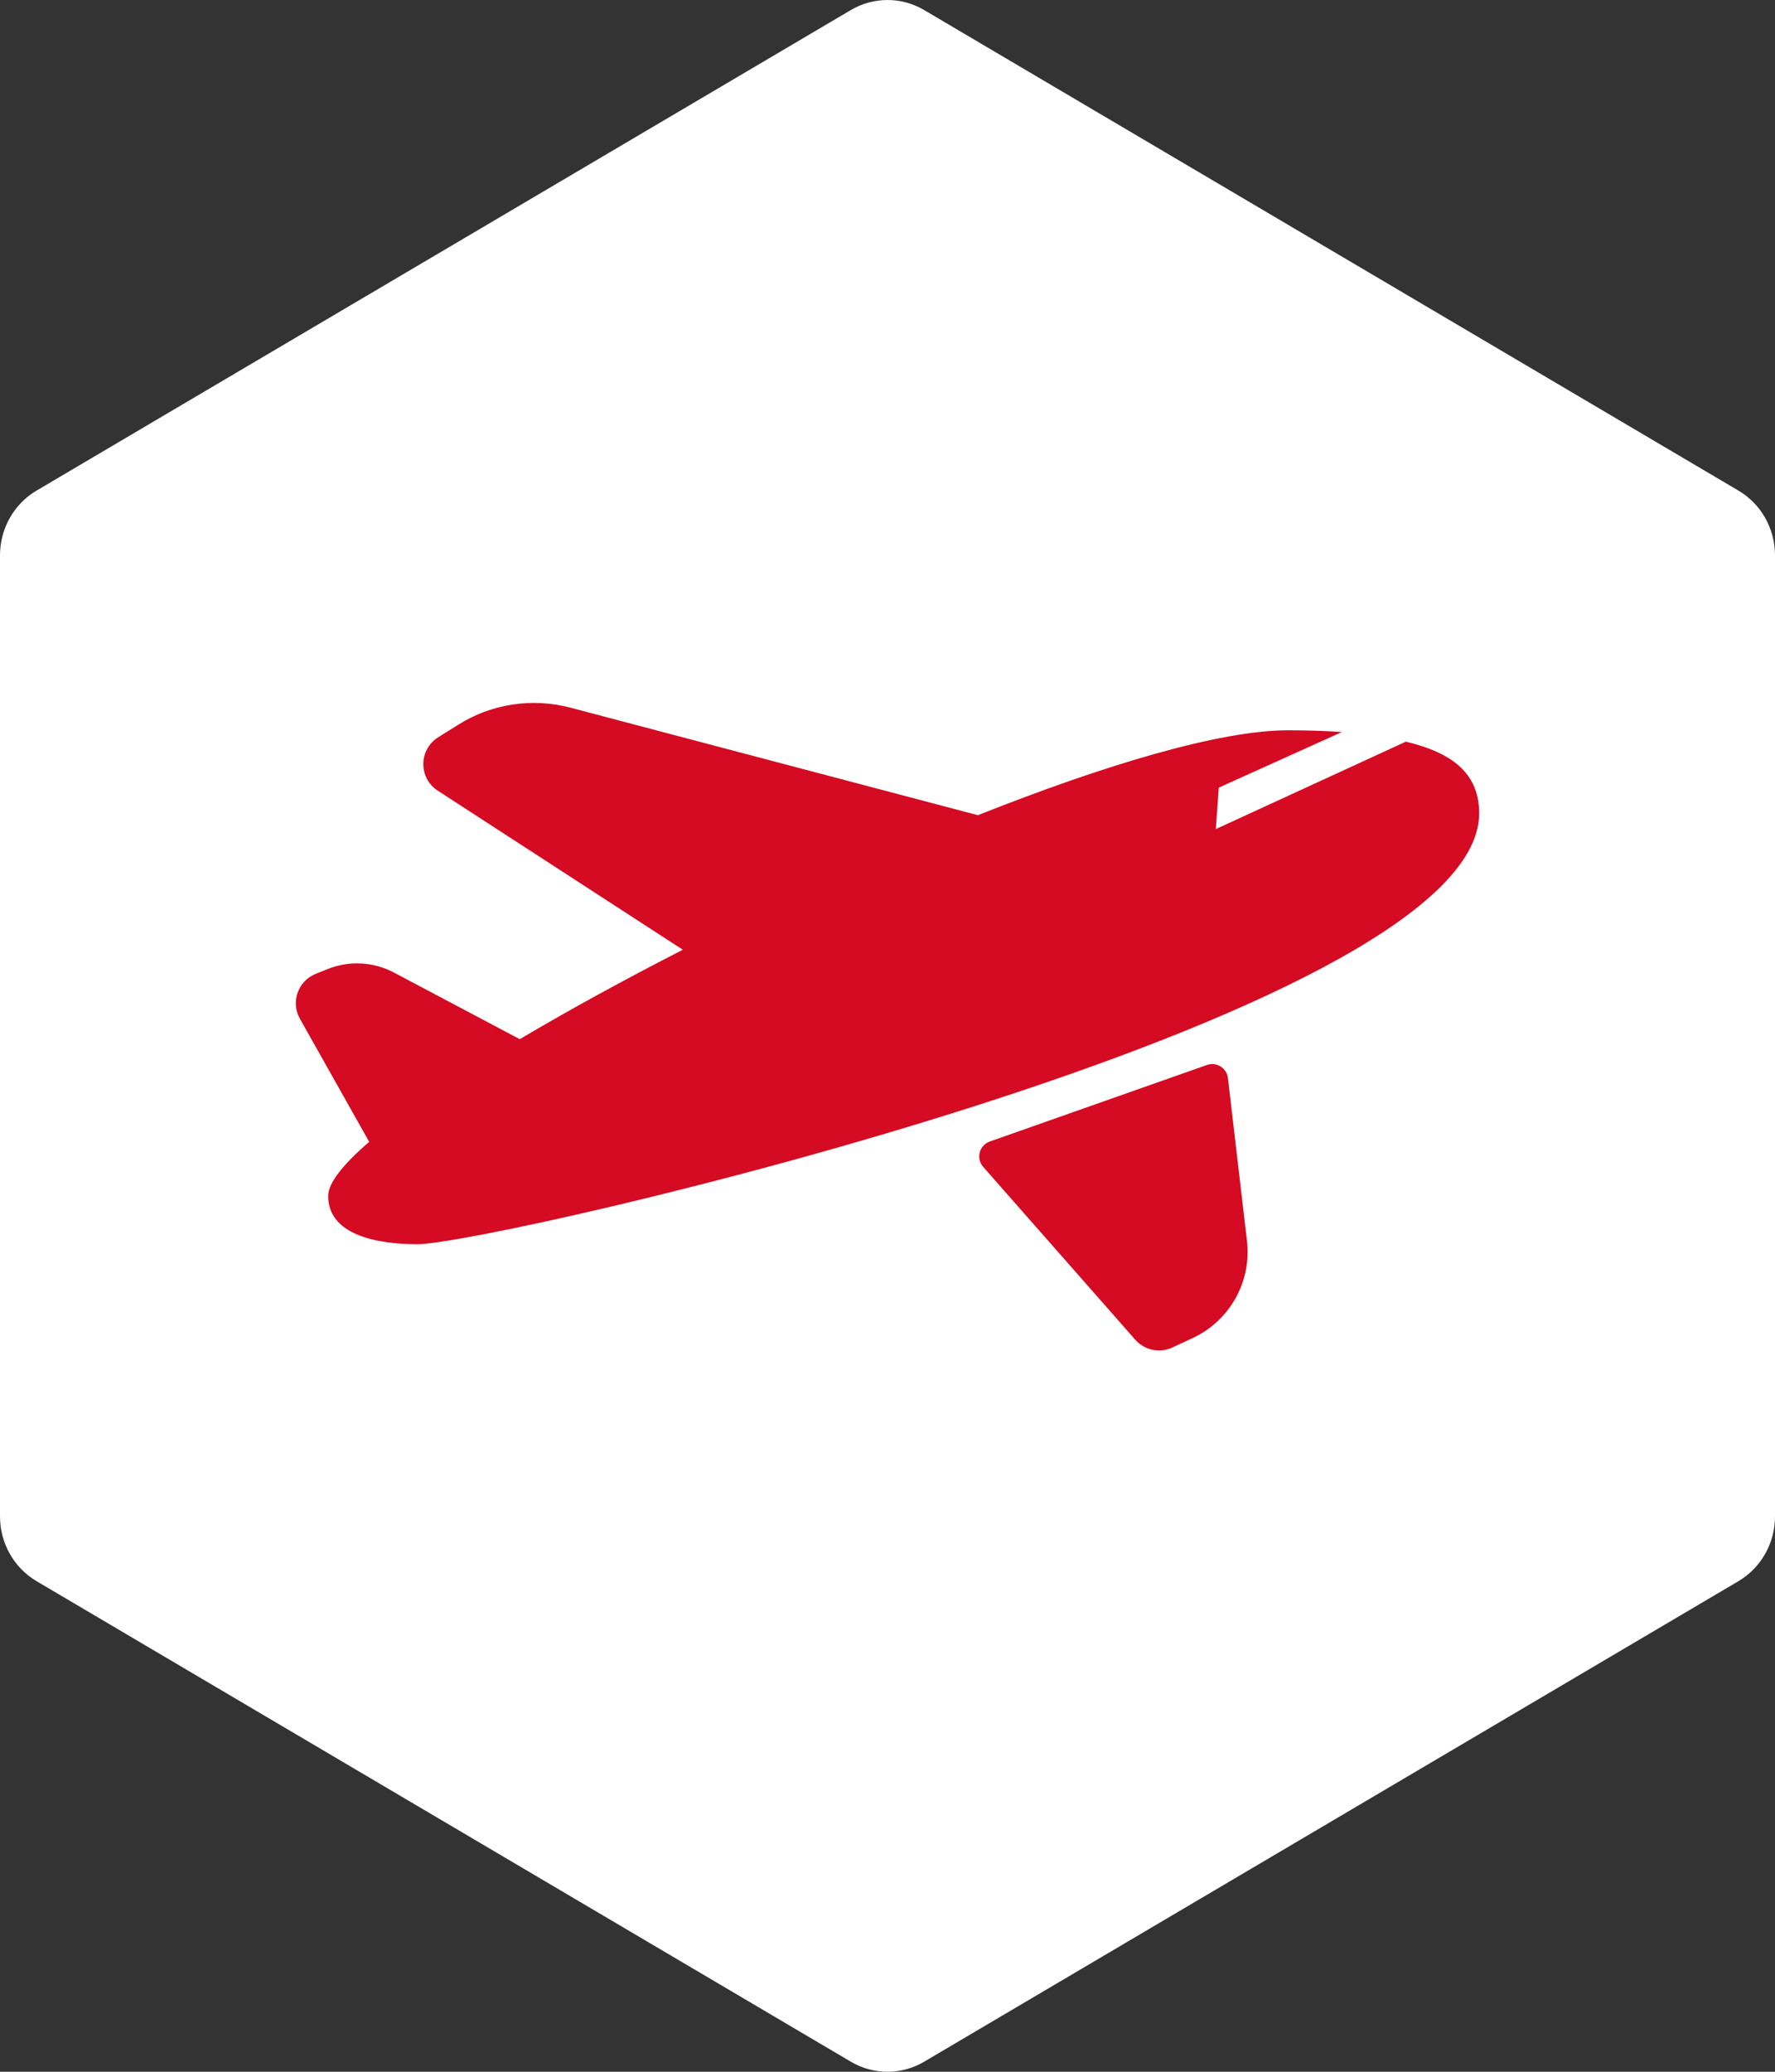
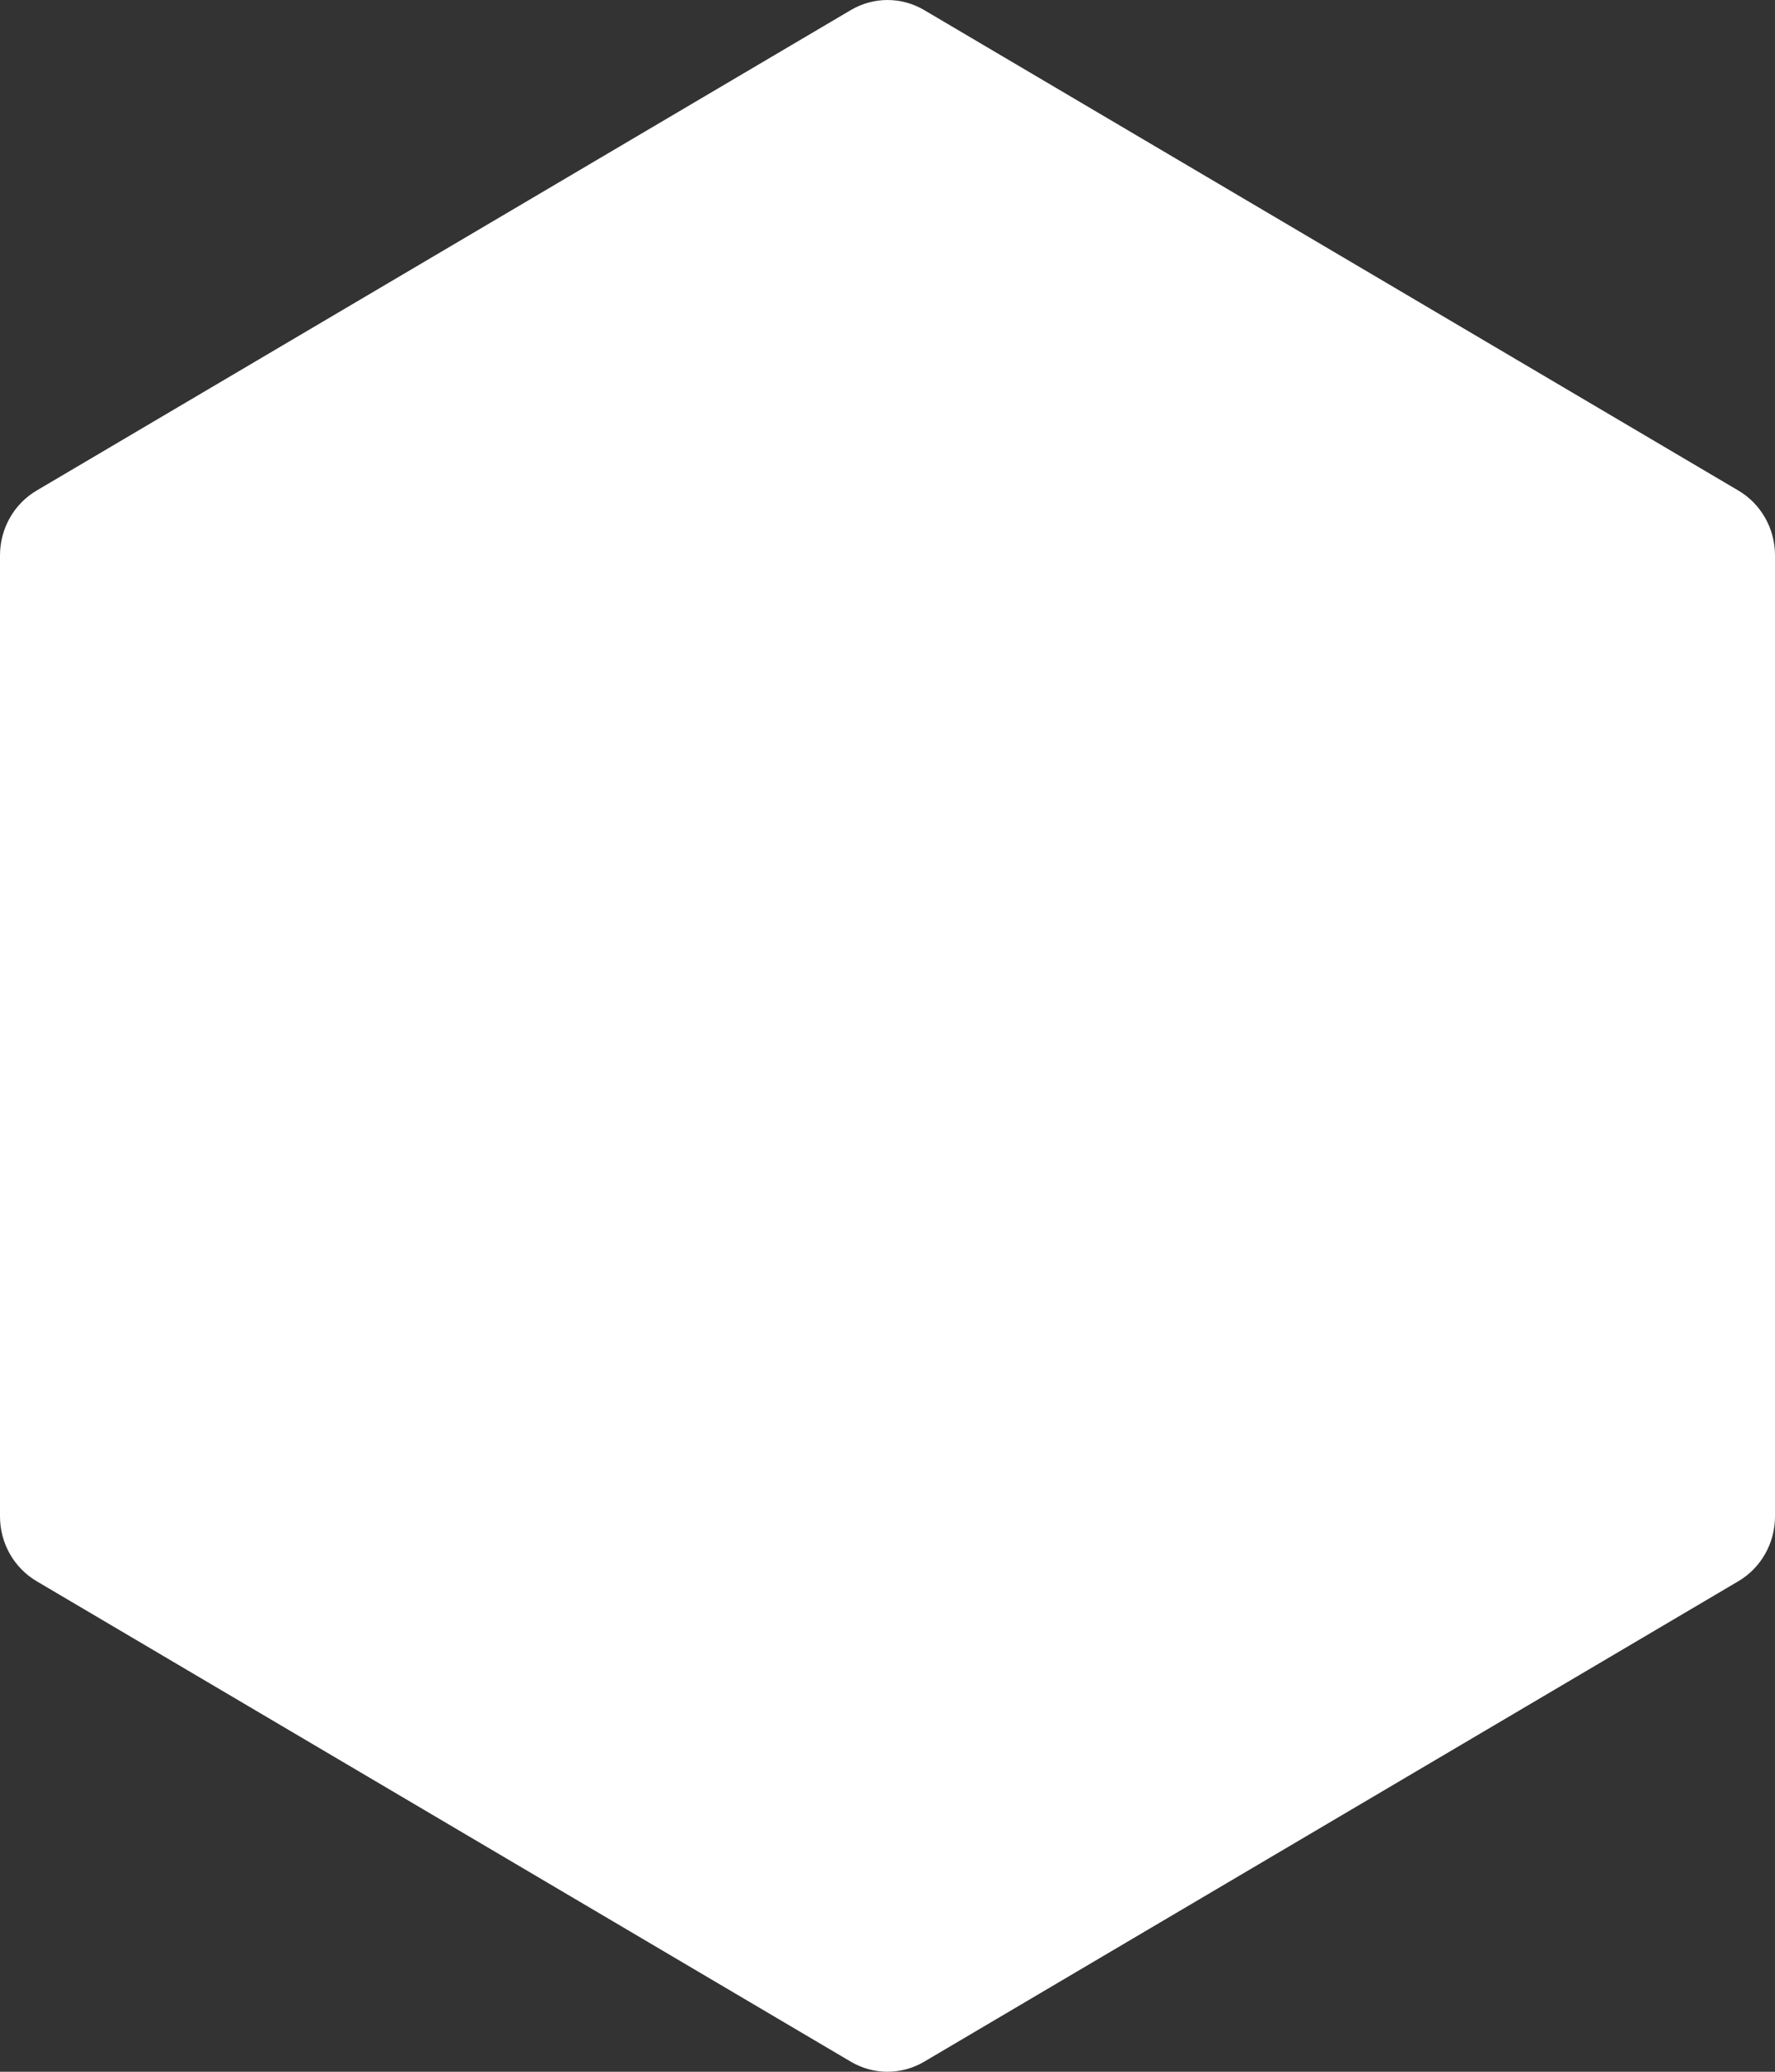
<svg xmlns="http://www.w3.org/2000/svg" width="48" height="56" viewBox="0 0 48 56" fill="none">
  <rect x="0" y="0" width="48" height="56" fill="#333333" stroke="none" />
  <path d="M23.01 0.271C23.623 -0.09 24.377 -0.09 24.99 0.271L47.01 13.26C47.623 13.621 48 14.289 48 15.011V40.989C48 41.711 47.623 42.379 47.01 42.74L24.99 55.729C24.377 56.09 23.623 56.09 23.01 55.729L0.99 42.74C0.377 42.379 0 41.711 0 40.989V15.011C0 14.289 0.377 13.621 0.99 13.26L23.01 0.271Z" fill="white" />
-   <path d="M40 21.985C40 27.521 13.314 33.631 11.293 33.631C10.16 33.631 8.875 33.37 8.875 32.326C8.875 31.977 9.278 31.472 9.984 30.864L9.984 30.865L8.11 27.536C7.857 27.086 8.058 26.515 8.538 26.323L8.86 26.194C9.148 26.078 9.458 26.027 9.768 26.043C10.078 26.06 10.381 26.144 10.655 26.289L14.056 28.089C15.38 27.304 16.882 26.482 18.465 25.672L11.838 21.372C11.314 21.032 11.319 20.263 11.848 19.93L12.391 19.59C12.837 19.309 13.336 19.124 13.857 19.044C14.379 18.965 14.91 18.993 15.42 19.127L26.445 22.035C29.882 20.671 32.99 19.74 34.83 19.74C35.321 19.74 35.813 19.753 36.288 19.787L32.959 21.29L32.879 22.41L38.018 20.047C39.25 20.341 40 20.889 40 21.985ZM26.588 31.541L30.7 36.213C30.822 36.351 30.986 36.447 31.166 36.485C31.347 36.523 31.535 36.501 31.703 36.423L32.254 36.167C33.258 35.7 33.849 34.642 33.721 33.542L33.206 29.14C33.174 28.868 32.898 28.695 32.639 28.786L26.767 30.855C26.481 30.956 26.387 31.314 26.588 31.541Z" fill="#D40B22" />
</svg>